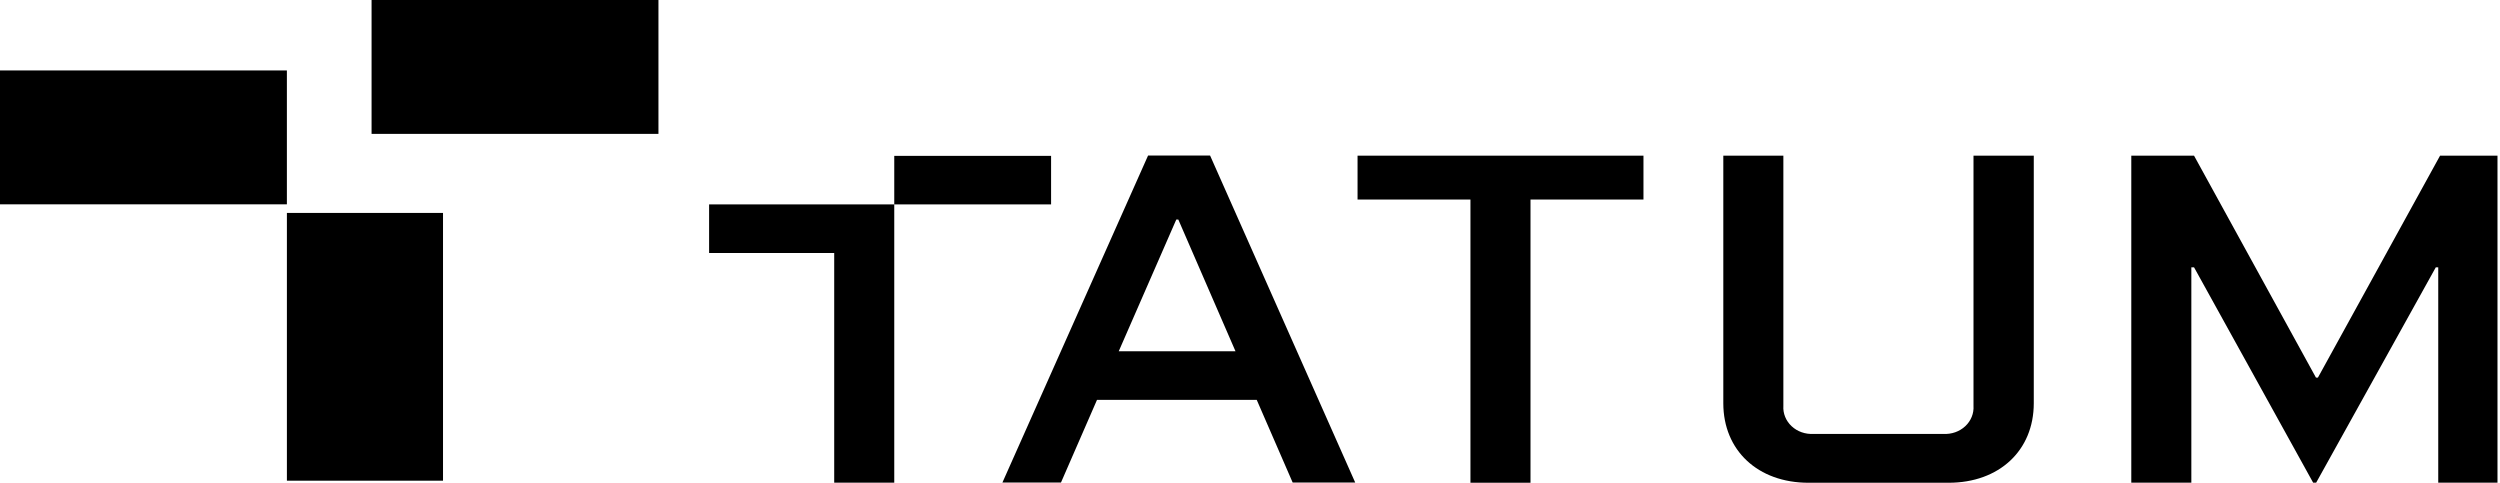
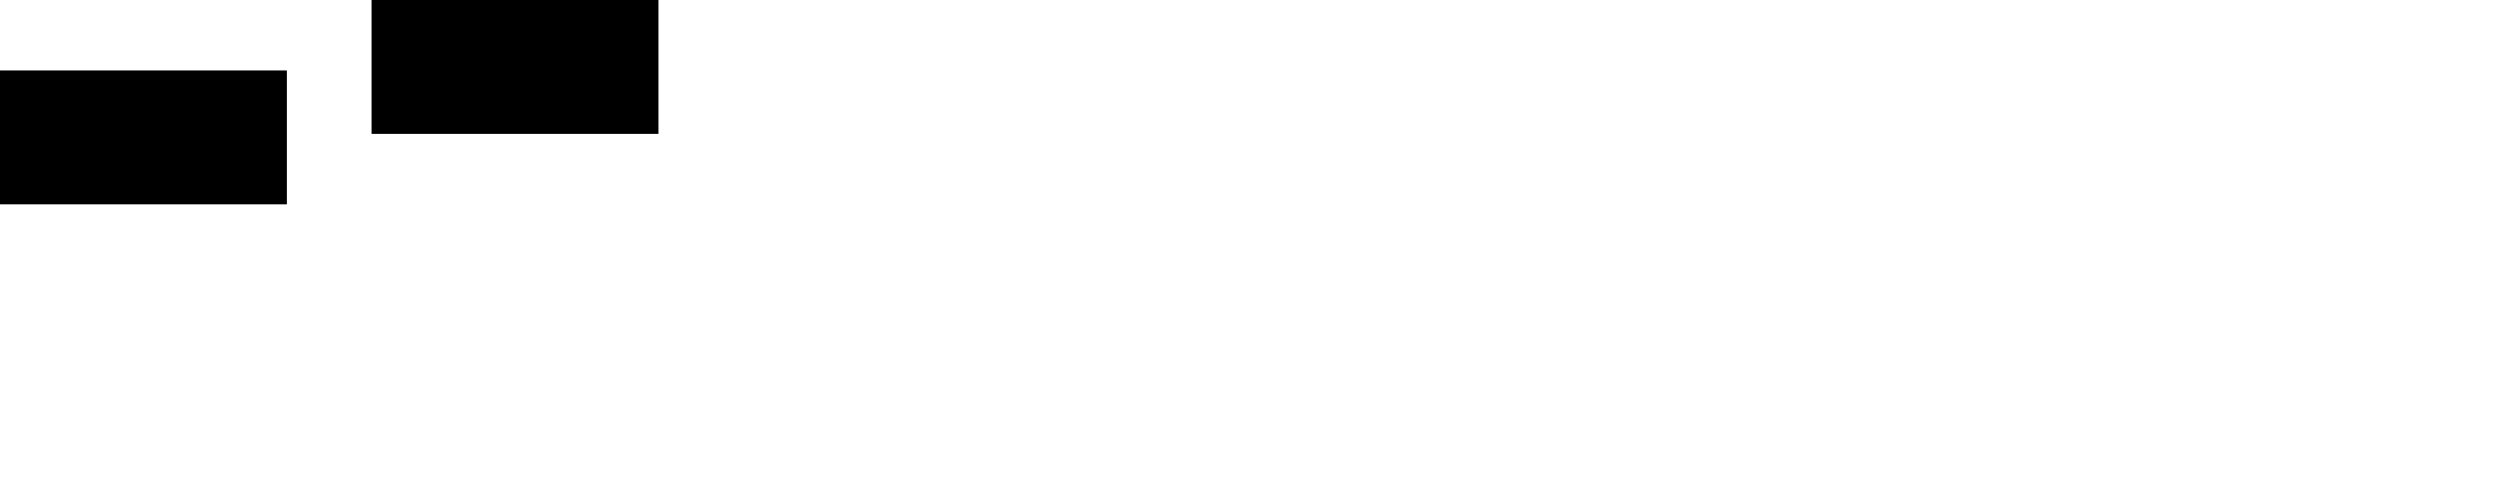
<svg xmlns="http://www.w3.org/2000/svg" width="145" height="28" viewBox="0 0 145 28" fill="none">
-   <path d="M25.695 12.35H16.64V27.88H25.695V12.35Z" fill="black" />
  <path d="M38.19 0H21.551V7.765H38.19V0Z" fill="black" />
  <path d="M16.639 4.086H0V11.851H16.639V4.086Z" fill="black" />
-   <path fill-rule="evenodd" clip-rule="evenodd" d="M66.588 9.021H70.185L78.602 27.986H74.974L72.89 23.191H63.627L61.537 27.986H58.141L66.588 9.021ZM123.615 9.03H127.255L134.325 21.9H134.44L141.523 9.03H144.854V27.994H141.418V15.505H141.276L134.338 27.994H134.162L127.255 15.505H127.098V27.994H123.615V9.03ZM51.867 27.994H48.384V14.675H41.128V11.857H51.867V27.994ZM51.867 11.857V9.039H60.963V11.857H51.867ZM78.738 9.03V11.574H85.286V28H88.769V11.574H95.321V9.03H78.738ZM114.359 24.179C114.442 23.976 114.477 23.759 114.463 23.542V9.03H117.959V23.389C117.959 26.13 115.952 28 113.019 28H104.892C101.956 28 99.952 26.124 99.952 23.389V9.03H103.435V23.542C103.421 23.759 103.456 23.976 103.539 24.179C103.622 24.382 103.749 24.567 103.914 24.72C104.078 24.874 104.276 24.993 104.494 25.07C104.711 25.147 104.944 25.18 105.176 25.167H112.722C112.954 25.18 113.187 25.147 113.405 25.07C113.622 24.993 113.82 24.874 113.985 24.72C114.149 24.567 114.277 24.382 114.359 24.179ZM71.658 20.372H64.887L68.225 12.733H68.342L71.658 20.372Z" fill="black" />
</svg>